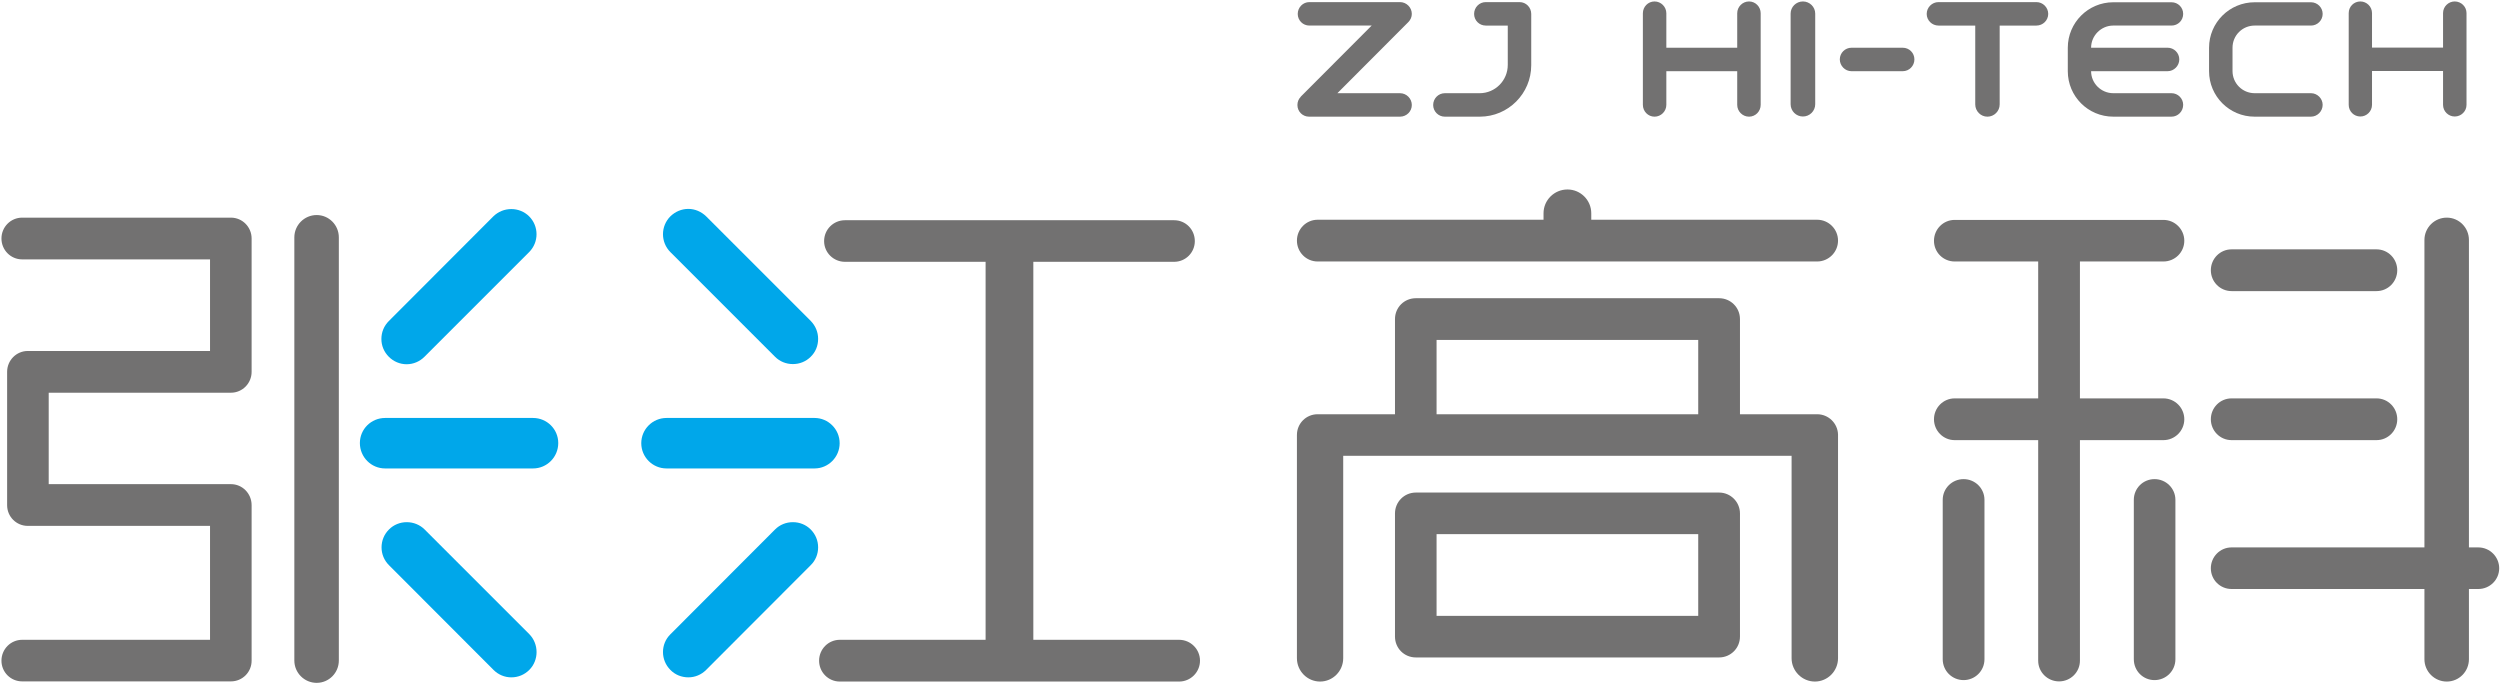
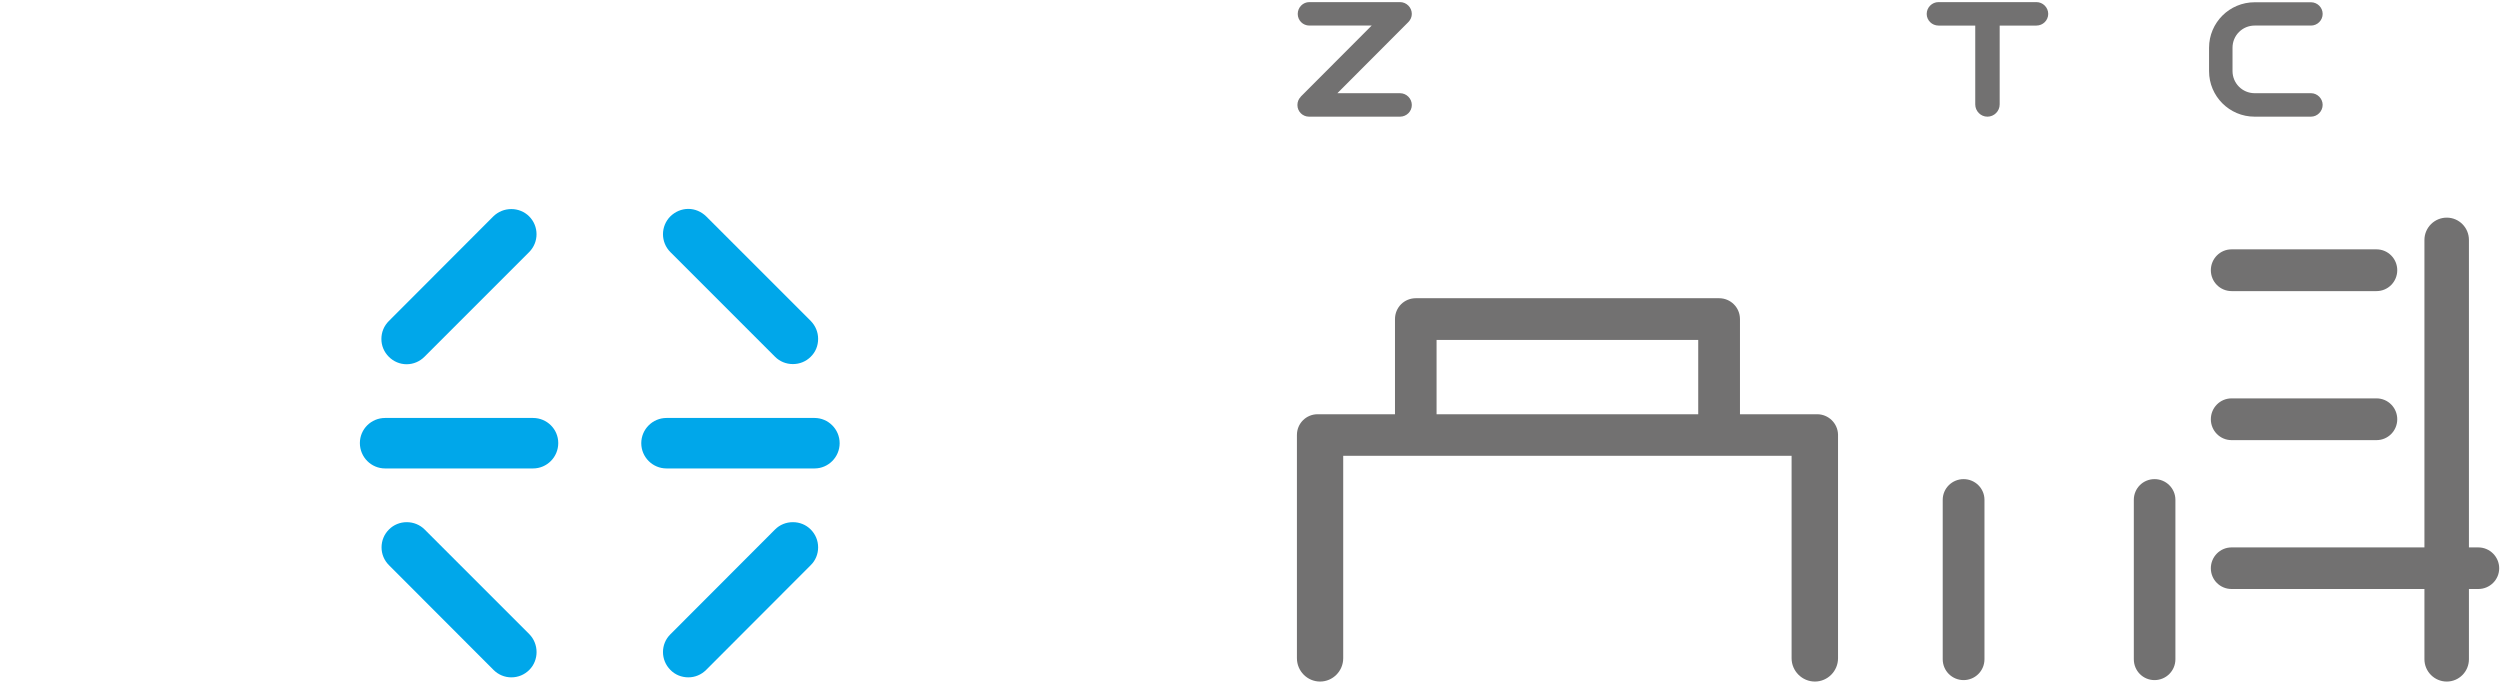
<svg xmlns="http://www.w3.org/2000/svg" version="1.2" viewBox="0 0 1545 422" width="1545" height="422">
  <style>.a{fill:#727171}.b{fill:#00a7ea}</style>
  <path fill-rule="evenodd" class="a" d="m1213.5 420.3c7.1 0 12.9-5.7 12.9-12.9v-98.5c0-7.1-5.8-12.8-12.9-12.8-7.1 0-12.9 5.7-12.9 12.8v98.5c0 7.2 5.8 12.9 12.9 12.9zm118 0c7.1 0 12.9-5.7 12.9-12.9v-98.5c0-7.1-5.8-12.8-12.9-12.8-7.1 0-12.8 5.7-12.8 12.8v98.5c0 7.2 5.7 12.9 12.8 12.9zm200.1-82h-5.8v-190c0-7.6-6.1-13.8-13.7-13.8-7.6 0-13.8 6.2-13.8 13.8v190h-119.2c-7.1 0-12.8 5.8-12.8 12.9 0 7.1 5.7 12.8 12.8 12.8h119.2v43.4c0 7.6 6.2 13.8 13.8 13.8 7.6 0 13.7-6.2 13.7-13.8v-43.4h5.8c7.1 0 12.9-5.7 12.9-12.8 0-7.1-5.8-12.9-12.9-12.9z" />
  <path fill-rule="evenodd" class="a" d="m1481.5 167c0-7.1-5.7-12.9-12.8-12.9h-89.6c-7.1 0-12.8 5.8-12.8 12.9 0 7.1 5.7 12.9 12.8 12.9h89.6c7.1 0 12.8-5.8 12.8-12.9zm0 92.1c0-7.1-5.7-12.9-12.8-12.9h-89.6c-7.1 0-12.8 5.8-12.8 12.9 0 7.1 5.7 12.9 12.8 12.9h89.6c7.1 0 12.8-5.8 12.8-12.9z" />
  <path fill-rule="evenodd" class="b" d="m345 273.8c0 8.7-7 15.7-15.6 15.7h-91.4c-8.6 0-15.6-7-15.6-15.7 0-8.6 7-15.5 15.6-15.5h91.4c8.6 0 15.6 6.9 15.6 15.5zm-17.9 118.1c6 6.1 6 16.1 0 22.1-3 3-6.9 4.6-11.1 4.6-4.1 0-8-1.6-11-4.6l-64.6-64.7c-3-3-4.6-6.9-4.6-11 0-4.2 1.6-8.1 4.6-11.1 2.9-2.9 6.8-4.5 11-4.5 4.1 0 8.1 1.6 11 4.5zm-0.1-258.2c6.1 6.1 6.1 16 0 22.1l-64.7 64.7c-2.9 2.9-6.8 4.6-11 4.6-4.2 0-8.1-1.7-11-4.6-3-3-4.6-6.9-4.6-11 0-4.2 1.6-8.1 4.6-11.1l64.6-64.7c3-2.9 6.9-4.5 11.1-4.5 4.1 0 8.1 1.6 11 4.5zm191.9 140.2c0 8.6-7 15.6-15.5 15.6h-91.5c-8.6 0-15.6-7-15.6-15.6 0-8.6 7-15.6 15.6-15.6h91.5c8.5 0 15.5 7 15.5 15.6z" />
  <path fill-rule="evenodd" class="b" d="m490 322.7c-4.2 0-8.1 1.6-11 4.5l-64.7 64.8c-6.1 6-6.1 15.9 0 22 2.9 3 6.9 4.6 11.1 4.6 4.1 0 8-1.6 11-4.6l64.6-64.7c3-2.9 4.6-6.9 4.6-11 0-4.2-1.6-8.1-4.6-11.1-2.9-2.9-6.8-4.5-11-4.5zm-53.6-189c-3-2.9-6.9-4.6-11-4.6-4.2 0-8.1 1.7-11.1 4.6-6.1 6.1-6.1 16 0 22.1l64.7 64.7c2.9 2.9 6.8 4.5 11 4.5 4.2 0 8.1-1.6 11-4.5 3-2.9 4.6-6.8 4.6-11.1 0-4.1-1.6-8-4.5-11z" />
-   <path fill-rule="evenodd" class="a" d="m741.6 408.3c0 7.1-5.8 12.9-12.9 12.9h-209.7c-7.1 0-12.8-5.8-12.8-12.9 0-7.1 5.7-12.9 12.8-12.9h90.1v-233.6h-86.9c-7.1 0-12.9-5.7-12.9-12.8 0-7.2 5.8-12.9 12.9-12.9h203.4c7.1 0 12.8 5.7 12.8 12.9 0 7.1-5.7 12.8-12.8 12.8h-87v233.6h90.1c7.1 0 12.9 5.8 12.9 12.9zm-532.2-261.6v261.5c0 7.6-6.1 13.8-13.7 13.8-7.6 0-13.8-6.2-13.8-13.8v-261.5c0-7.6 6.2-13.8 13.8-13.8 7.6 0 13.7 6.2 13.7 13.8zm-53.9 0.7v82.4c0 7.1-5.7 12.9-12.8 12.9h-112.6v56.5h112.6c7.1 0 12.8 5.8 12.8 13v96.1c0 7.1-5.7 12.8-12.8 12.8h-129c-7.1 0-12.8-5.7-12.8-12.8 0-7.1 5.7-12.9 12.8-12.9h116.1v-70.4h-112.6c-7.1 0-12.8-5.7-12.8-12.8v-82.4c0-7.1 5.7-12.9 12.8-12.9h112.6v-56.6h-116.1c-7.1 0-12.8-5.8-12.8-12.9 0-7.1 5.7-12.9 12.8-12.9h129c7.1 0 12.8 5.8 12.8 12.9zm1194.4 111.7c0 7.1-5.8 12.9-12.9 12.9h-51.6v136.3c0 7.1-5.8 12.8-12.9 12.8-7.1 0-12.9-5.7-12.9-12.8v-136.3h-51.6c-7.1 0-12.8-5.8-12.8-12.9 0-7.1 5.7-12.9 12.8-12.9h51.6v-84.6h-51.6c-7.1 0-12.8-5.7-12.8-12.8 0-7.1 5.7-12.9 12.8-12.9h129c7.1 0 12.9 5.8 12.9 12.9 0 7.1-5.8 12.8-12.9 12.8h-51.6v84.6h51.6c7.1 0 12.9 5.8 12.9 12.9z" />
  <path class="a" d="m1123 256h-47.7v-58.8c0-7.2-5.8-12.9-12.9-12.9h-187.4c-7.2 0-12.9 5.7-12.9 12.9v58.8h-47.8c-7.1 0-12.8 5.7-12.8 12.8v138c0 7.9 6.4 14.4 14.3 14.4 7.9 0 14.3-6.5 14.3-14.4v-125.1h277.1v125.1c0 7.9 6.5 14.4 14.4 14.4 7.9 0 14.3-6.5 14.3-14.4v-138.3c-0.2-6.9-5.9-12.5-12.9-12.5zm-235.2-45.9h161.7v45.9h-161.7z" />
-   <path fill-rule="evenodd" class="a" d="m1075.3 317.3v76.1c0 7.2-5.8 12.9-12.9 12.9h-187.4c-7.2 0-12.9-5.7-12.9-12.9v-76.1c0-7.1 5.7-12.9 12.9-12.9h187.4c7.1 0 12.9 5.8 12.9 12.9zm-25.8 12.8h-161.7v50.5h161.7zm-248-181.4c0-7.1 5.7-12.9 12.8-12.9h139.6v-4c0-8.1 6.6-14.7 14.8-14.7 8.1 0 14.7 6.6 14.7 14.7v4h139.6c7.1 0 12.9 5.8 12.9 12.9 0 7.1-5.8 12.9-12.9 12.9h-308.7c-7.1 0-12.8-5.8-12.8-12.9zm312.7-76.7c-4.2 0-7.6-3.4-7.6-7.6v-56c0-4.1 3.4-7.5 7.6-7.5 4.2 0 7.6 3.4 7.6 7.5v56c0 4.2-3.4 7.6-7.6 7.6zm410.1-63.9v56.7c0 4-3.3 7.2-7.3 7.2-3.9 0-7.2-3.2-7.2-7.2v-20.9h-43.9v20.9c0 4-3.3 7.2-7.2 7.2-4 0-7.2-3.2-7.2-7.2v-56.7c0-4 3.2-7.2 7.2-7.2 3.9 0 7.2 3.2 7.2 7.2v21.3h43.9v-21.3c0-4 3.3-7.2 7.2-7.2 4 0 7.3 3.2 7.3 7.2z" />
  <path fill-rule="evenodd" class="a" d="m1258.5 1.3h-60.5c-4 0-7.3 3.3-7.3 7.3 0 4 3.3 7.2 7.3 7.2h22.7v48.7c0 4.2 3.4 7.6 7.5 7.6 4.2 0 7.6-3.4 7.6-7.6v-48.7h22.7c4 0 7.3-3.2 7.3-7.2 0-4-3.3-7.3-7.3-7.3zm134.9 14.5h34.8c3.9 0 7.2-3.2 7.2-7.2 0-4-3.3-7.2-7.2-7.2h-34.8c-15.6 0-28.2 12.6-28.2 28.1v14.5c0 15.5 12.6 28.1 28.1 28.1h34.9c3.9 0 7.2-3.3 7.2-7.3 0-3.9-3.3-7.2-7.2-7.2h-34.8c-7.6 0-13.7-6.1-13.7-13.7v-14.4c0-7.6 6.1-13.7 13.7-13.7zm-520.9-7.2c0-4-3.3-7.3-7.3-7.3h-56c-4 0-7.2 3.3-7.2 7.3 0 4 3.2 7.2 7.2 7.2h38.5l-43.8 43.9-0.1 0.2c-1.3 1.3-2 3.1-2 5 0 4 3.2 7.2 7.2 7.2h56.2c4 0 7.3-3.2 7.3-7.2 0-4-3.3-7.3-7.3-7.3h-38.7l43.8-43.9c1.4-1.4 2.2-3.2 2.2-5.1z" />
-   <path fill-rule="evenodd" class="a" d="m939.1 1.3h-20.9c-4 0-7.2 3.3-7.2 7.3 0 4 3.2 7.2 7.2 7.2h13.6v24.3c0 9.7-7.8 17.5-17.4 17.5h-21.5c-4 0-7.2 3.3-7.2 7.3 0 3.9 3.2 7.2 7.2 7.2h21.6c17.6 0 31.8-14.3 31.8-31.8v-31.7c0-4-3.2-7.3-7.2-7.3zm141.8-0.4c-4 0-7.3 3.3-7.3 7.3v21.3h-43.8v-21.3c0-4-3.3-7.3-7.3-7.3-4 0-7.2 3.3-7.2 7.3v56.6c0 4 3.2 7.3 7.2 7.3 4 0 7.3-3.3 7.3-7.3v-20.8h43.8v20.8c0 4 3.3 7.3 7.3 7.3 4 0 7.2-3.3 7.2-7.3v-56.6c0-4-3.2-7.3-7.2-7.3zm225.1 14.9h36c4 0 7.2-3.2 7.2-7.2 0-4-3.2-7.2-7.2-7.2h-36c-15.5 0-28.1 12.6-28.1 28.1v14.5c0 15.5 12.5 28.1 28.1 28.1h36c4 0 7.2-3.3 7.2-7.3 0-3.9-3.2-7.2-7.2-7.2h-36c-7.5 0-13.7-6.1-13.7-13.6h47.3c3.9 0 7.2-3.3 7.2-7.3 0-4-3.3-7.2-7.2-7.2h-47.3c0-7.5 6.2-13.7 13.7-13.7z" />
-   <path class="a" d="m1175.9 29.5h-31.7c-3.9 0-7.2 3.2-7.2 7.2 0 4 3.3 7.3 7.2 7.3h31.7c4 0 7.2-3.3 7.2-7.3 0-4-3.2-7.2-7.2-7.2z" />
</svg>